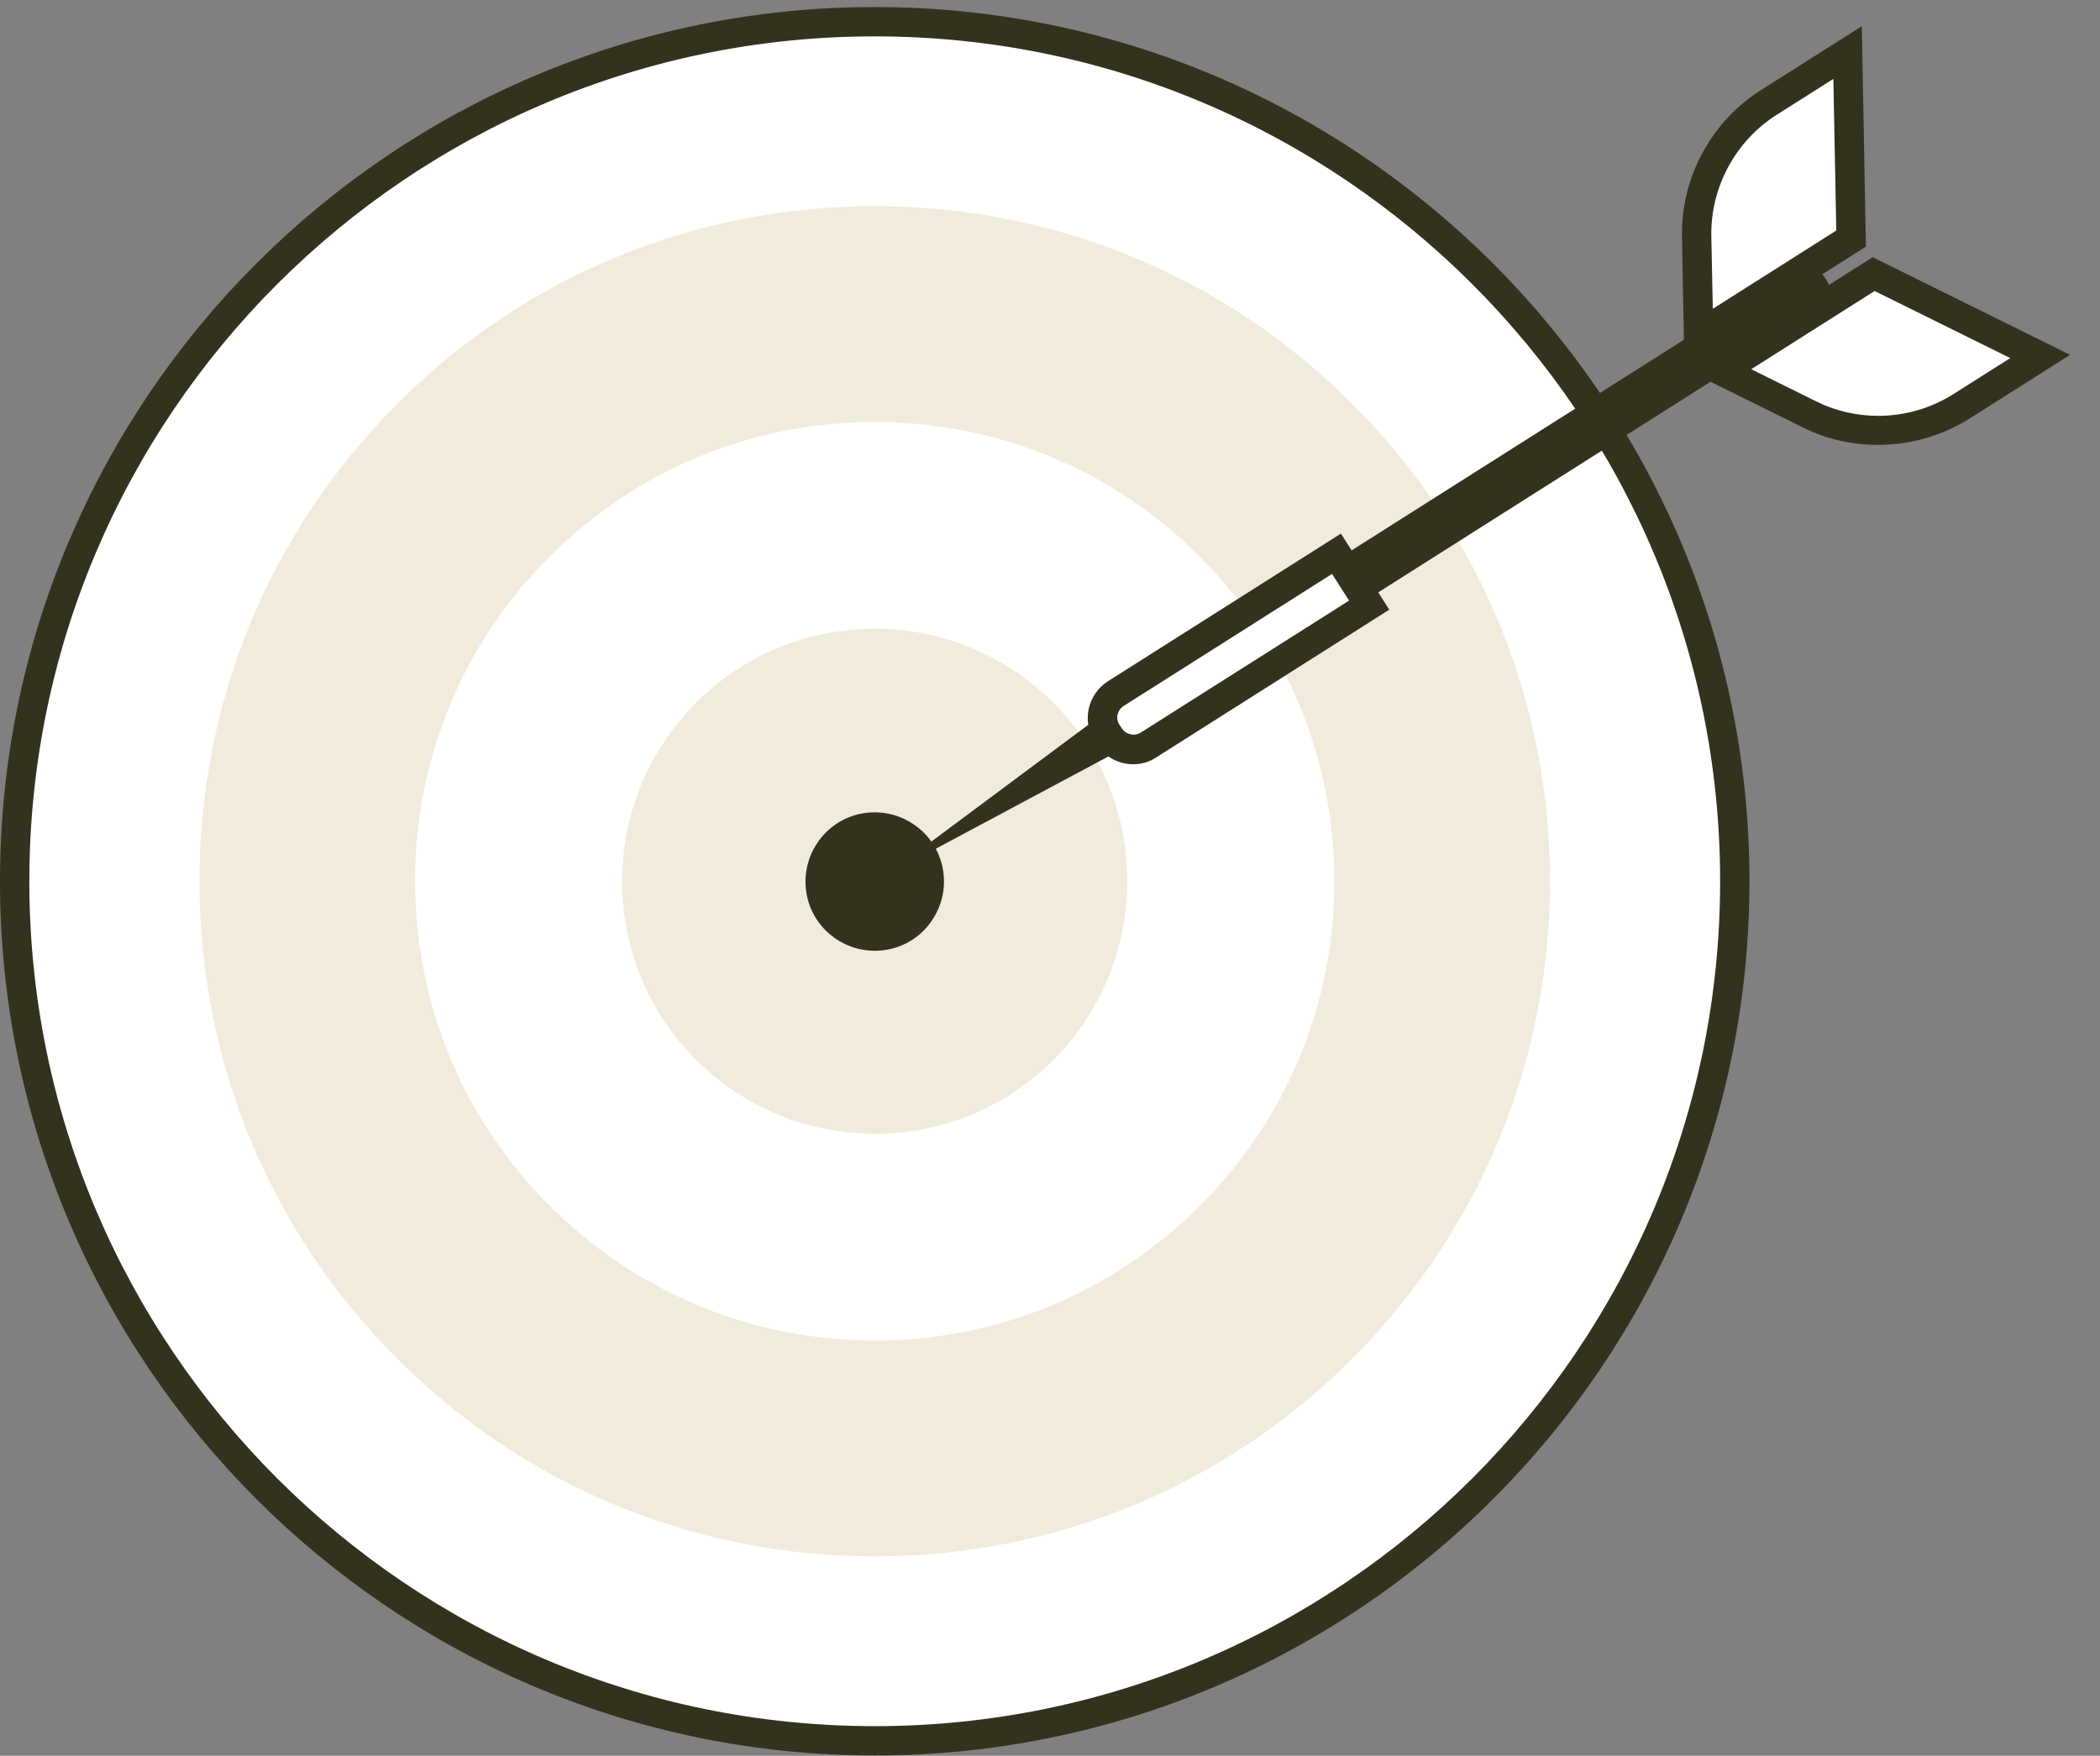
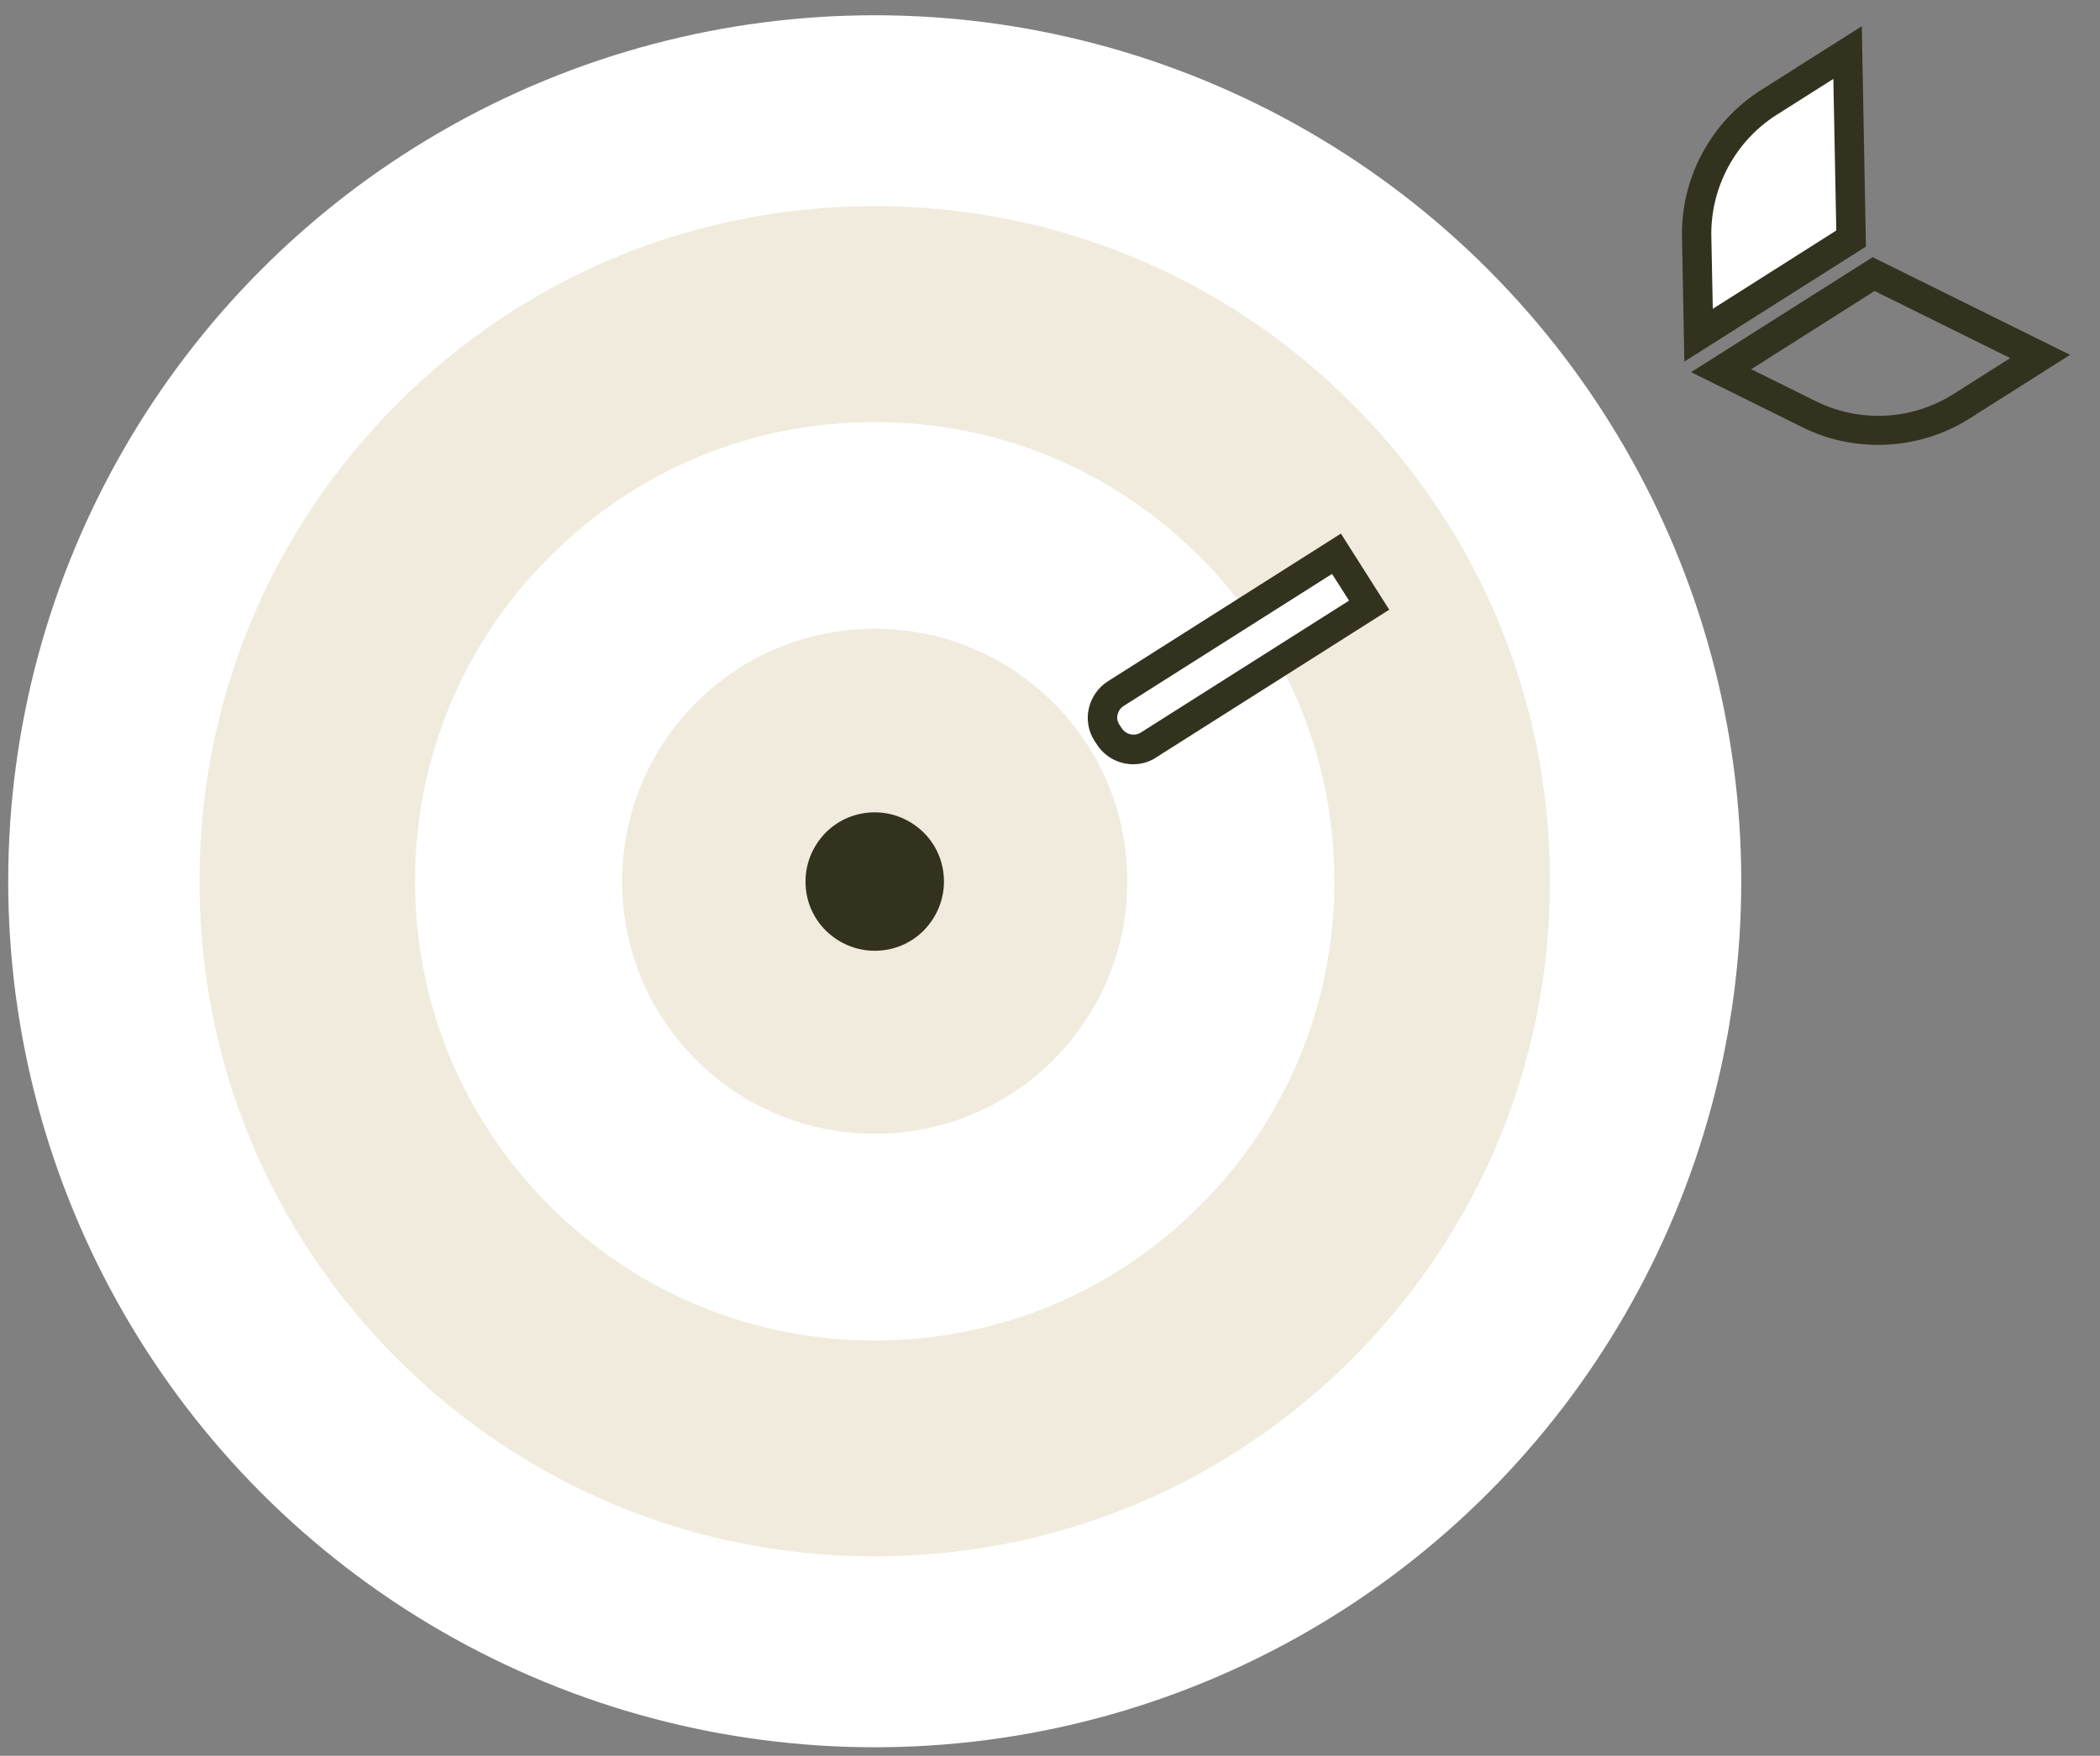
<svg xmlns="http://www.w3.org/2000/svg" id="_レイヤー_2" viewBox="0 0 71.59 59.87">
  <rect x="0" y="0" width="71.59" height="59.87" fill="#808080" stroke="none" />
  <g id="text">
    <ellipse cx="29.82" cy="30.05" rx="29.54" ry="29.53" fill="#fff" />
-     <path d="M.5,30.05c0,16.16,13.15,29.31,29.32,29.31,16.17,0,29.32-13.15,29.32-29.31,0-16.16-13.15-29.31-29.32-29.31-16.17,0-29.32,13.15-29.32,29.31Z" fill="none" stroke="#32321e" stroke-miterlimit="10" />
    <path d="M29.82,53.07c-6.15,0-11.93-2.39-16.28-6.74s-6.74-10.13-6.74-16.28c0-6.15,2.4-11.93,6.74-16.28s10.13-6.74,16.28-6.74c6.15,0,11.93,2.39,16.28,6.74,4.35,4.35,6.74,10.13,6.74,16.28,0,6.15-2.4,11.93-6.74,16.28-4.35,4.35-10.13,6.74-16.28,6.74Z" fill="#f0ebdc" />
    <path d="M29.82,45.71c-4.18,0-8.12-1.63-11.08-4.59-2.96-2.96-4.59-6.89-4.59-11.07,0-4.18,1.63-8.12,4.59-11.07,2.96-2.96,6.89-4.59,11.08-4.59s8.12,1.63,11.08,4.59c2.96,2.96,4.59,6.89,4.59,11.07,0,4.18-1.63,8.12-4.59,11.07-2.96,2.96-6.89,4.59-11.08,4.59Z" fill="#fff" />
    <path d="M29.82,38.66c-2.3,0-4.46-.9-6.09-2.52-1.63-1.63-2.52-3.79-2.52-6.09,0-2.3.9-4.46,2.52-6.09,1.63-1.63,3.79-2.52,6.09-2.52,2.3,0,4.46.9,6.09,2.52,1.63,1.63,2.52,3.79,2.52,6.09,0,2.3-.9,4.46-2.52,6.09-1.63,1.63-3.79,2.52-6.09,2.52Z" fill="#f0ebdc" />
    <path d="M29.82,32.42c-.63,0-1.22-.25-1.67-.69-.45-.45-.69-1.04-.69-1.67s.25-1.22.69-1.67c.45-.45,1.04-.69,1.67-.69s1.22.25,1.67.69c.45.45.69,1.04.69,1.67,0,.63-.25,1.22-.69,1.67-.45.45-1.04.69-1.67.69Z" fill="#32321e" />
-     <polygon points="37.85 25.76 30.2 29.85 37.16 24.67 37.85 25.76" fill="#32321e" />
    <path d="M57.84,8.06c-.03-1.83.9-3.58,2.45-4.56l2.69-1.71.12,6.33-5.2,3.3-.06-3.37Z" fill="#fff" />
    <path d="M62.5,2.69l.1,5.17-4.21,2.67-.05-2.48c-.03-1.66.82-3.24,2.22-4.13l1.94-1.23M63.46.9l-3.44,2.18c-1.69,1.07-2.72,2.99-2.68,4.99l.08,4.26,6.19-3.92-.14-7.51h0Z" fill="#32321e" />
-     <path d="M64.03,14.68c-.81,0-1.62-.19-2.34-.54l-3.02-1.49,5.2-3.3,5.68,2.81-2.69,1.71c-.84.53-1.82.82-2.83.82h0Z" fill="#fff" />
    <path d="M63.9,9.92l4.63,2.29-1.94,1.23c-.76.48-1.65.74-2.56.74-.73,0-1.47-.17-2.11-.49l-2.22-1.1,4.21-2.67M63.84,8.77l-6.19,3.92,3.82,1.89c.8.4,1.68.59,2.56.59,1.08,0,2.16-.3,3.1-.89l3.44-2.18-6.73-3.33h0Z" fill="#32321e" />
-     <path d="M42.2,21.83l19.19-12.17s.1-.05.16-.05c.11,0,.2.05.26.14.09.14.1.22.09.3-.02.08-.06.15-.13.19l-19.19,12.17-.37-.58Z" fill="#fff" />
-     <path d="M61.55,9.11c-.15,0-.3.04-.43.12l-19.62,12.44.91,1.43,19.62-12.44c.18-.11.31-.29.35-.5.05-.21,0-.42-.11-.61l-.05-.07c-.15-.24-.41-.37-.68-.37h0Z" fill="#32321e" />
    <path d="M38.63,25.55c-.33,0-.64-.17-.82-.45l-.08-.12c-.14-.22-.18-.48-.13-.73.06-.25.21-.47.43-.61l7.53-4.77,1.11,1.76-7.53,4.77c-.15.1-.33.15-.52.15h0Z" fill="#fff" />
    <path d="M45.41,19.57l.58.91-7.1,4.5c-.08.05-.16.07-.25.07-.16,0-.31-.08-.4-.22l-.08-.12c-.07-.11-.09-.23-.06-.35.03-.12.1-.22.21-.29l7.1-4.5M45.72,18.19l-7.95,5.04c-.33.21-.56.54-.65.92-.09.38-.02.78.19,1.11l.08.12c.28.44.76.68,1.24.68.27,0,.54-.07.78-.23l7.95-5.04-1.65-2.6h0Z" fill="#32321e" />
  </g>
</svg>